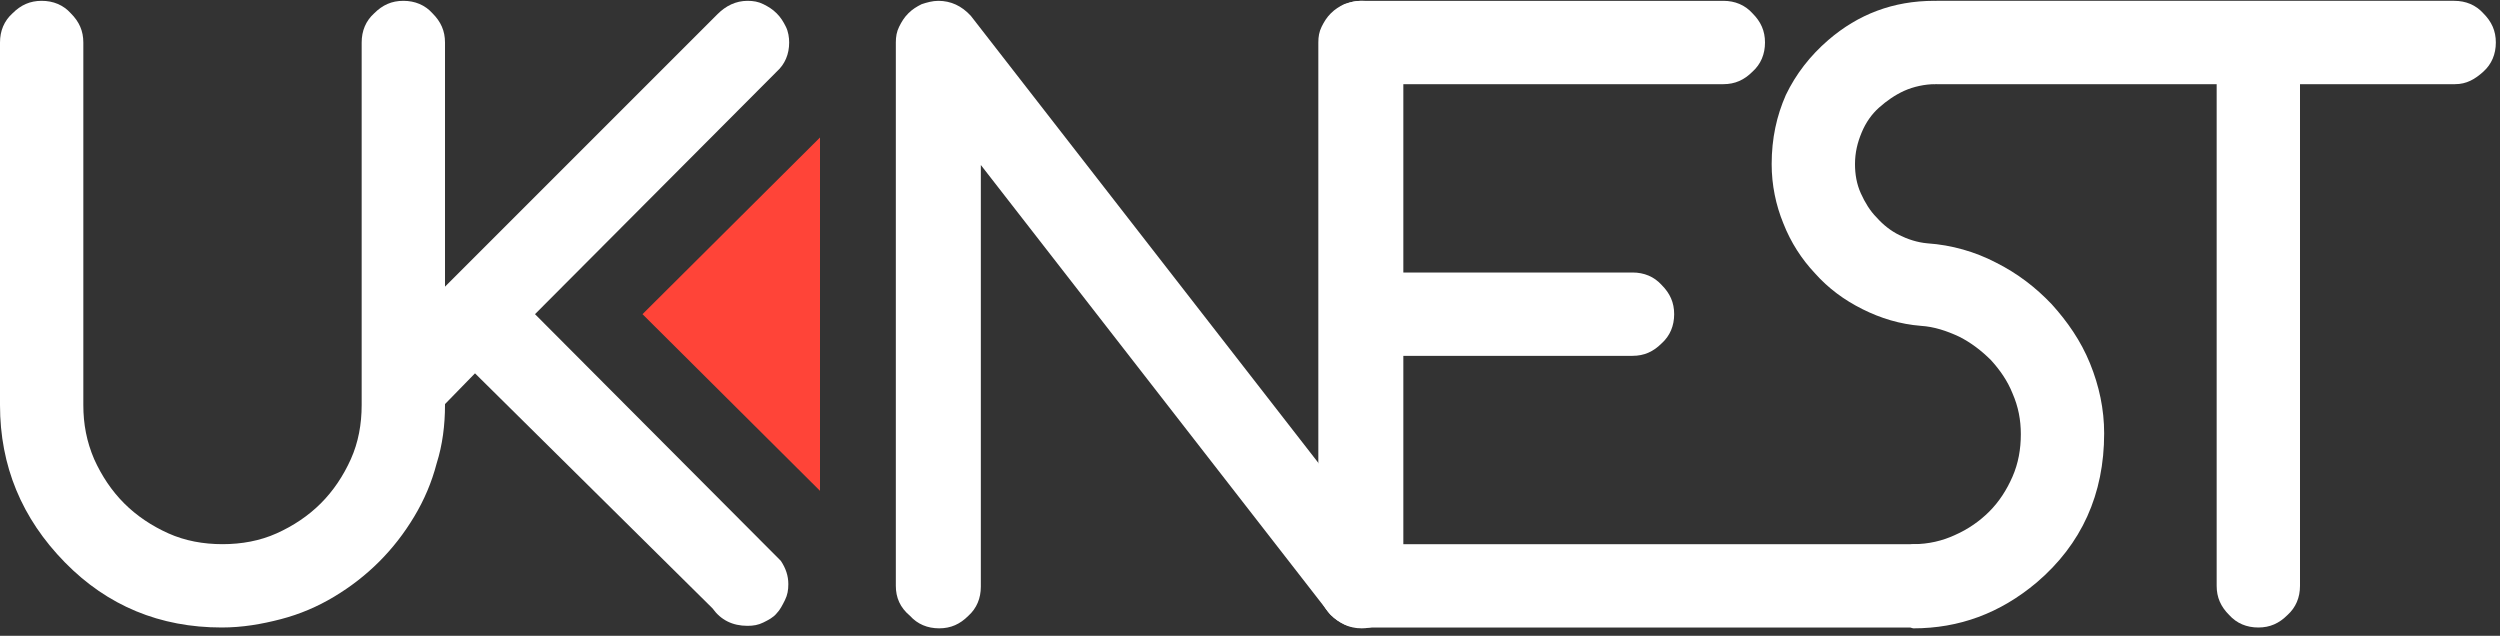
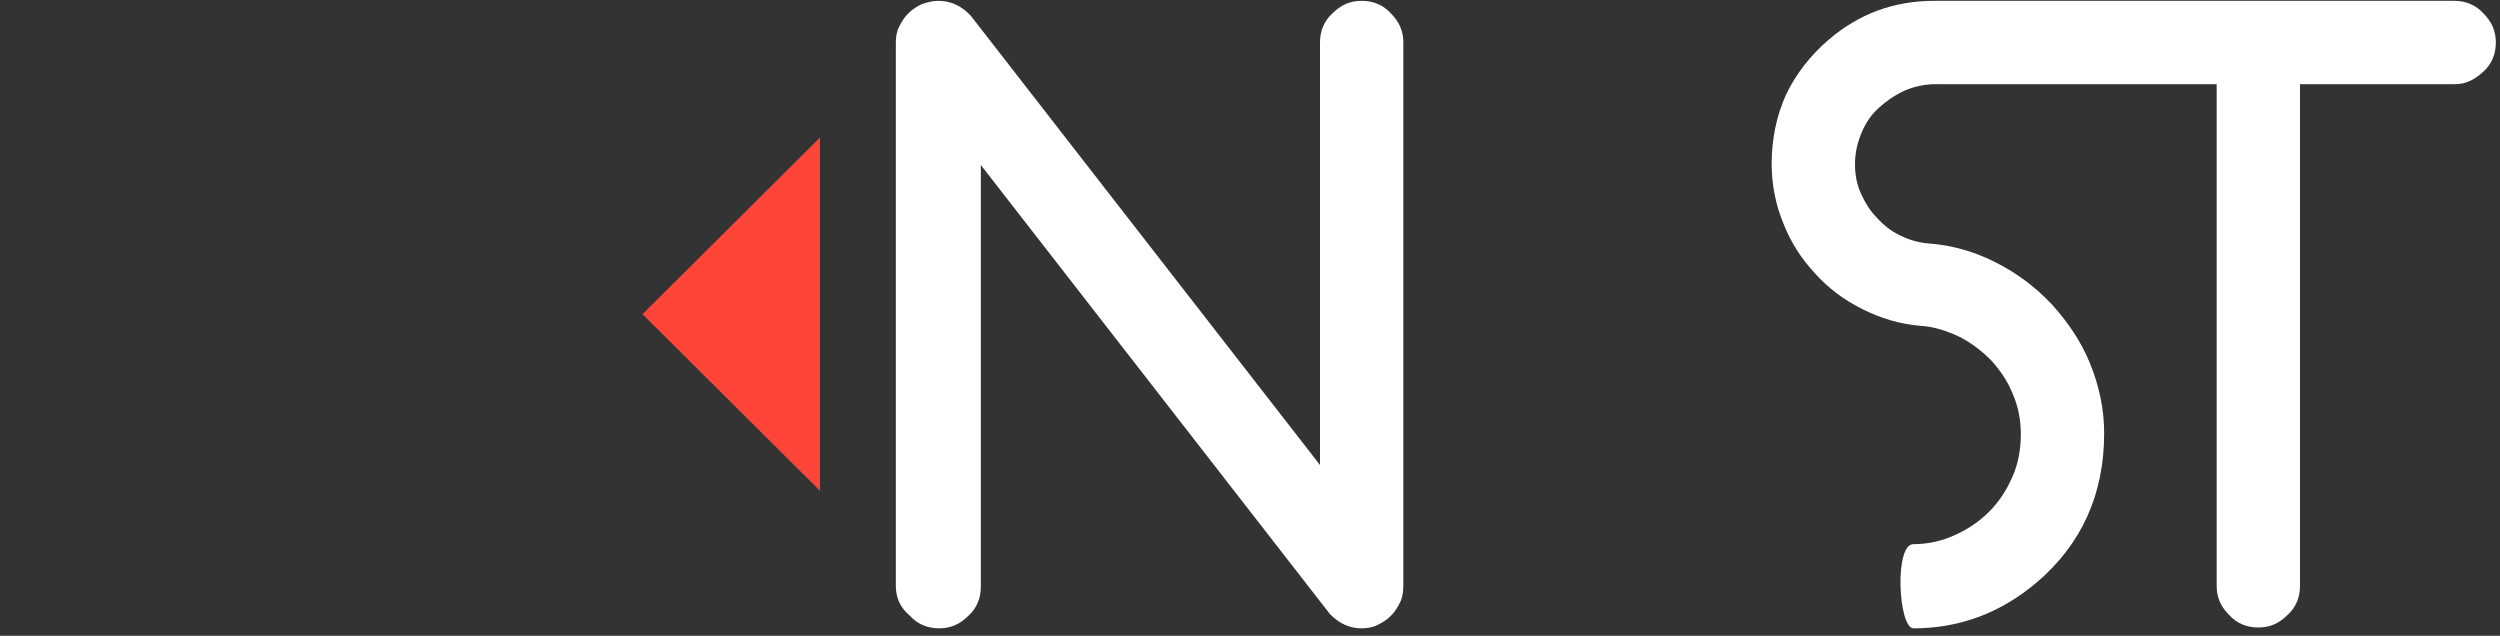
<svg xmlns="http://www.w3.org/2000/svg" version="1.1" id="Layer_1" x="0px" y="0px" viewBox="0 0 300 76.3" style="enable-background:new 0 0 300 76.3;" xml:space="preserve">
  <rect x="0" y="0" width="300" height="76.3" fill="#333333" stroke="none" />
  <style type="text/css">
	.st0{fill:#FFFFFF;}
	.st1{fill:#FF4438;}
</style>
-   <path class="st0" d="M10,5.1v43.5c0,2.3,0.4,4.4,1.3,6.5c0.9,2,2.1,3.8,3.6,5.3c1.5,1.5,3.3,2.7,5.3,3.6c2,0.9,4.2,1.3,6.5,1.3  s4.5-0.4,6.5-1.3c2-0.9,3.8-2.1,5.3-3.6c1.5-1.5,2.7-3.3,3.6-5.3c0.9-2,1.3-4.2,1.3-6.5V5.1c0-1.4,0.5-2.6,1.5-3.5  c1-1,2.1-1.5,3.5-1.5c1.4,0,2.6,0.5,3.5,1.5c1,1,1.5,2.1,1.5,3.5v43.5c0,2.4-0.3,4.8-1,7c-0.6,2.3-1.5,4.4-2.7,6.4  c-1.2,2-2.6,3.8-4.2,5.4c-1.6,1.6-3.4,3-5.4,4.2c-2,1.2-4.1,2.1-6.4,2.7c-2.3,0.6-4.6,1-7.1,1c-7.4,0-13.7-2.6-18.8-7.8  C2.6,62.2,0,55.9,0,48.6V5.1c0-1.4,0.5-2.6,1.5-3.5c1-1,2.1-1.5,3.5-1.5c1.4,0,2.6,0.5,3.5,1.5C9.5,2.6,10,3.7,10,5.1z" />
-   <path class="st0" d="M53,34.8L86.1,1.7c1-1,2.2-1.6,3.6-1.6c0.7,0,1.3,0.1,1.9,0.4c0.6,0.3,1.1,0.6,1.6,1.1c0.5,0.5,0.8,1,1.1,1.6  c0.3,0.6,0.4,1.3,0.4,1.9c0,1.4-0.5,2.6-1.5,3.5l-29,29.1l29.5,29.6c0.6,0.9,0.9,1.8,0.9,2.8c0,0.7-0.1,1.3-0.4,1.9  c-0.3,0.6-0.6,1.2-1,1.6c-0.4,0.5-1,0.8-1.6,1.1c-0.6,0.3-1.2,0.4-1.9,0.4c-1.8,0-3.2-0.7-4.2-2.1L57,44.8L53,48.9V34.8z" />
-   <path class="st0" d="M229.6,65.3c1.4,0,2.6,0.5,3.5,1.5c1,1,1.5,2.1,1.5,3.5c0,1.4-0.5,2.6-1.5,3.5c-1,1-2.1,1.5-3.5,1.5h-66.3  c-0.7,0-1.4-0.1-2-0.4c-0.6-0.3-1.1-0.6-1.6-1.1c-0.5-0.5-0.8-1-1.1-1.6c-0.3-0.6-0.4-1.3-0.4-2V5.1c0-0.7,0.1-1.3,0.4-1.9  c0.3-0.6,0.6-1.1,1.1-1.6c0.5-0.5,1-0.8,1.6-1.1c0.6-0.2,1.3-0.4,2-0.4h43.5c1.4,0,2.6,0.5,3.5,1.5c1,1,1.5,2.1,1.5,3.5  c0,1.4-0.5,2.6-1.5,3.5c-1,1-2.1,1.5-3.5,1.5h-38.5v22.6h27.6c1.4,0,2.6,0.5,3.5,1.5c1,1,1.5,2.1,1.5,3.5c0,1.4-0.5,2.6-1.5,3.5  c-1,1-2.1,1.5-3.5,1.5h-27.6v22.6H229.6z" />
  <polygon class="st1" points="98.4,58.9 77.1,37.7 98.4,16.5 " />
  <path class="st0" d="M107.5,70.3V5.1c0-0.7,0.1-1.3,0.4-1.9c0.3-0.6,0.6-1.1,1.1-1.6c0.5-0.5,1-0.8,1.6-1.1c0.6-0.2,1.3-0.4,2-0.4  c1.5,0,2.8,0.6,3.9,1.8l41.9,53.9V5.1c0-1.4,0.5-2.6,1.5-3.5c1-1,2.1-1.5,3.5-1.5c1.4,0,2.6,0.5,3.5,1.5c1,1,1.5,2.1,1.5,3.5v65.2  c0,0.7-0.1,1.4-0.4,2c-0.3,0.6-0.6,1.1-1.1,1.6c-0.5,0.5-1,0.8-1.6,1.1c-0.6,0.3-1.3,0.4-1.9,0.4c-1.5,0-2.7-0.6-3.8-1.7l-41.9-53.9  v50.6c0,1.4-0.5,2.6-1.5,3.5c-1,1-2.1,1.5-3.5,1.5c-1.4,0-2.6-0.5-3.5-1.5C108,72.9,107.5,71.7,107.5,70.3z" />
  <path class="st0" d="M229.6,65.3c1.8,0,3.5-0.4,5-1.1c1.6-0.7,3-1.7,4.1-2.8c1.2-1.2,2.1-2.6,2.8-4.2c0.7-1.6,1-3.3,1-5.1  c0-1.7-0.3-3.3-1-4.9c-0.6-1.5-1.5-2.8-2.6-4c-1.1-1.1-2.4-2.1-3.8-2.8c-1.5-0.7-3-1.2-4.6-1.3c-2.5-0.2-4.8-0.9-7-2  c-2.2-1.1-4.1-2.5-5.7-4.3c-1.6-1.7-2.9-3.7-3.8-6c-0.9-2.2-1.4-4.6-1.4-7.1c0-3.1,0.6-5.8,1.7-8.3c1.2-2.5,2.9-4.7,5.1-6.6h0  c3.6-3.1,7.8-4.7,12.7-4.7c1.6,0,1.6,10,0.1,10c-1.2,0-2.6,0.3-3.7,0.8c-1.1,0.5-2.1,1.2-3,2c-0.9,0.8-1.6,1.8-2.1,3  c-0.5,1.2-0.8,2.4-0.8,3.8c0,1.2,0.2,2.4,0.7,3.5c0.5,1.1,1.1,2.1,1.9,2.9c0.8,0.9,1.7,1.6,2.7,2.1c1,0.5,2.2,0.9,3.4,1  c2.9,0.2,5.7,1,8.2,2.3c2.6,1.3,4.8,3,6.7,5c1.9,2.1,3.5,4.4,4.6,7.1c1.1,2.7,1.7,5.5,1.7,8.4c0,7.3-2.7,13.3-8.1,17.9h0  c-4.4,3.7-9.3,5.5-14.8,5.5C227.8,75.3,227.3,65.3,229.6,65.3z" />
  <path class="st0" d="M294.6,10.1h-18.6v60.2c0,1.4-0.5,2.6-1.5,3.5c-1,1-2.1,1.5-3.5,1.5c-1.4,0-2.6-0.5-3.5-1.5  c-1-1-1.5-2.1-1.5-3.5V10.1h-33.6c-1.4,0-2.6-0.5-3.5-1.5c-1-1-1.5-2.1-1.5-3.5c0-1.4,0.5-2.6,1.5-3.5c1-1,2.1-1.5,3.5-1.5h62.1  c1.4,0,2.6,0.5,3.5,1.5c1,1,1.5,2.1,1.5,3.5c0,1.4-0.5,2.6-1.5,3.5S296,10.1,294.6,10.1z" />
</svg>